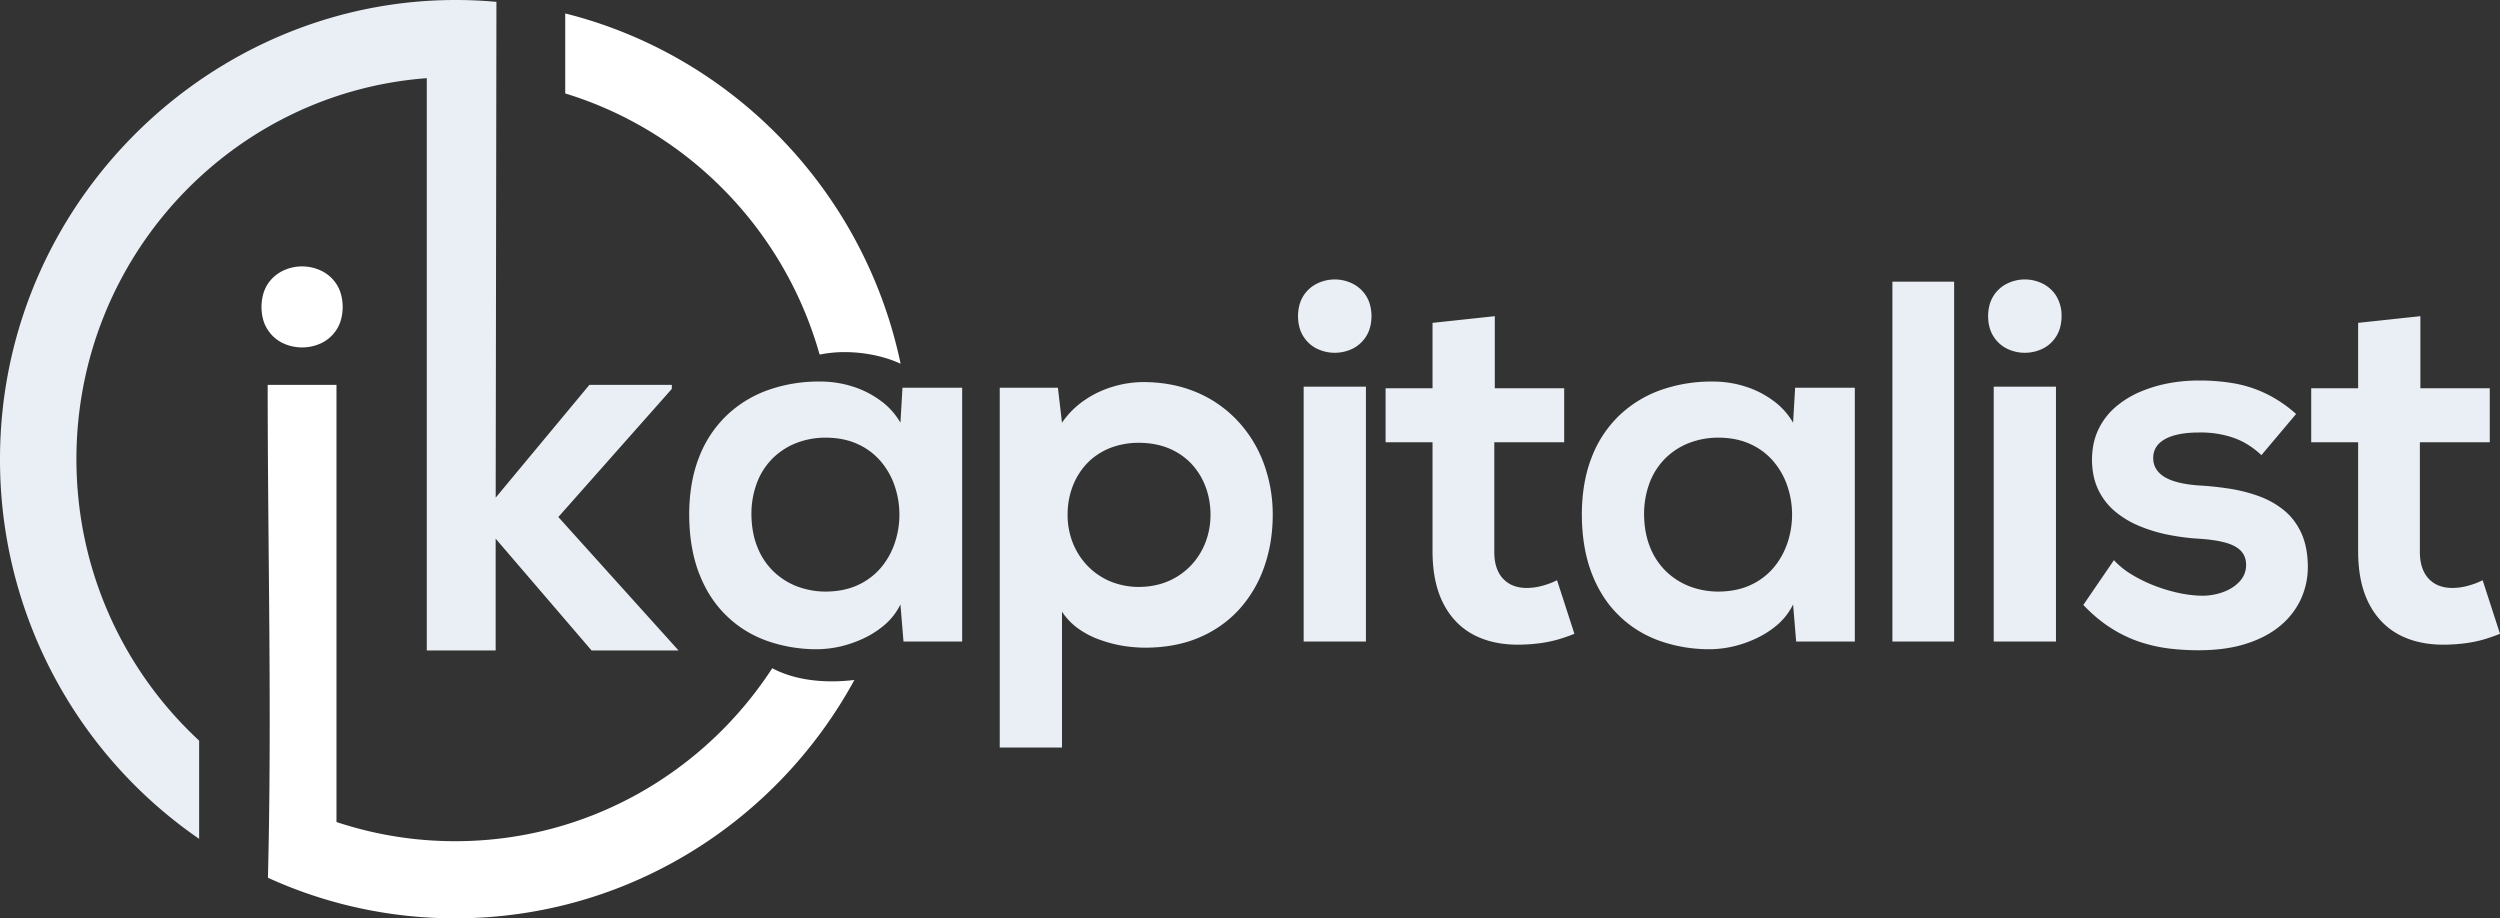
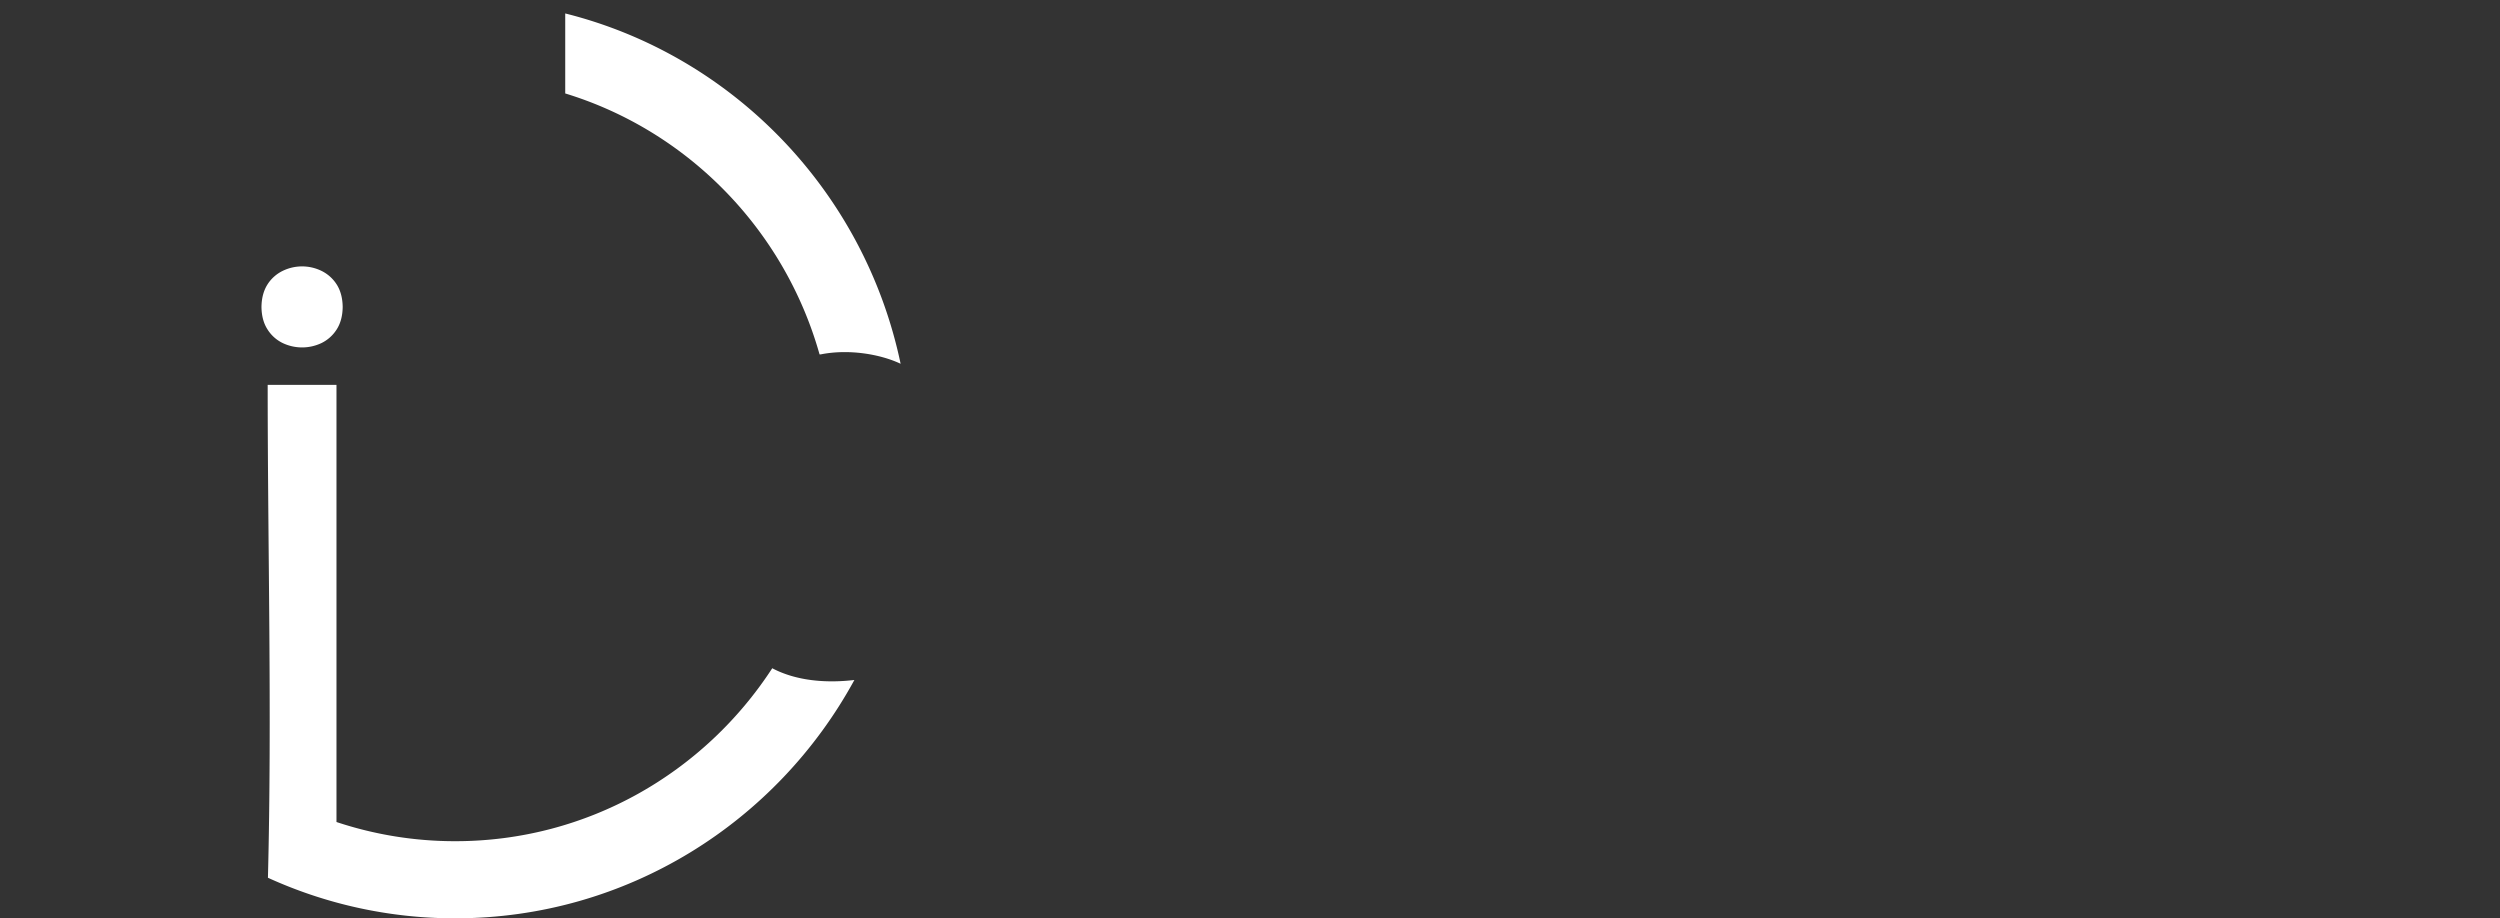
<svg xmlns="http://www.w3.org/2000/svg" width="98" height="36" fill="none">
  <rect width="100%" height="100%" fill="#333333" stroke="none" />
  <g clip-path="url(#clip0_931_985)" fill-rule="evenodd" clip-rule="evenodd">
-     <path d="M77.934 12.394c.003.32.076.585.213.797.13.207.315.374.533.48a1.6 1.6 0 001.387 0c.219-.106.404-.273.534-.48.136-.212.21-.478.213-.797a1.493 1.493 0 00-.213-.8 1.329 1.329 0 00-.534-.478 1.572 1.572 0 00-1.387 0 1.326 1.326 0 00-.533.478c-.137.215-.21.48-.213.8zm14.505.262v2.563h-1.84v2.119h1.84v4.298c.003.827.153 1.516.443 2.061.29.548.7.954 1.227 1.218.53.262 1.154.38 1.87.353a6.42 6.42 0 00.697-.058c.221-.03.44-.074.654-.134.227-.065.45-.143.67-.232l-.68-2.099a3.03 3.03 0 01-.583.219 2.344 2.344 0 01-.597.084c-.257 0-.48-.05-.67-.155a1.086 1.086 0 01-.447-.47c-.107-.209-.164-.471-.164-.787v-4.298h2.74v-2.119h-2.72v-2.825l-2.44.262zm-2.432 3.572a5.128 5.128 0 00-1.16-.787 4.765 4.765 0 00-1.254-.41 7.942 7.942 0 00-1.427-.115 6.502 6.502 0 00-1.123.101c-.384.07-.76.18-1.12.33a3.731 3.731 0 00-.97.588 2.681 2.681 0 00-.687.882c-.17.346-.257.746-.26 1.207.003.45.086.84.246 1.173.155.327.378.616.654.848.283.235.6.427.94.568.355.149.724.262 1.1.34.377.077.757.13 1.14.158.467.027.844.077 1.13.155.29.077.5.191.634.336.134.145.2.33.197.558a.926.926 0 01-.257.636c-.167.181-.383.32-.653.417-.28.1-.575.147-.87.138a4.673 4.673 0 01-.897-.115 6.334 6.334 0 01-.954-.292 5.781 5.781 0 01-.877-.437 3.139 3.139 0 01-.673-.549l-1.2 1.756c.36.377.726.682 1.1.915.355.227.737.409 1.137.541a6.03 6.03 0 001.157.256c.387.045.777.066 1.166.064.707-.004 1.324-.091 1.854-.266.53-.172.971-.408 1.324-.71a2.97 2.97 0 00.797-1.042c.177-.393.268-.82.266-1.251-.003-.525-.09-.972-.26-1.335-.17-.364-.4-.663-.69-.895a3.407 3.407 0 00-.98-.545 6.133 6.133 0 00-1.137-.289c-.393-.06-.777-.104-1.154-.124-.626-.04-1.093-.152-1.393-.333-.3-.182-.45-.434-.447-.757.003-.316.157-.558.464-.73.31-.171.753-.259 1.337-.259a3.94 3.94 0 011.31.195c.403.135.78.363 1.13.693l1.36-1.614zm-9.413-1.07v9.989h-2.44v-9.989h2.44zm-6.412-4.116v14.105h2.42V11.042h-2.42zm-3.893 5.529a2.761 2.761 0 00-.77-.858 3.702 3.702 0 00-1.093-.558 4.14 4.14 0 00-1.277-.198 5.953 5.953 0 00-2.017.322 4.577 4.577 0 00-1.634.986 4.502 4.502 0 00-1.093 1.634c-.26.65-.394 1.406-.397 2.264.003.874.131 1.64.383 2.3.254.662.608 1.215 1.064 1.658.453.447.989.781 1.607 1.002a5.85 5.85 0 002.027.326 4.29 4.29 0 00.887-.117c.316-.077.623-.188.916-.33a3.64 3.64 0 00.817-.541c.241-.216.438-.476.58-.767l.12 1.453h2.3v-9.948h-2.34l-.08 1.372zm-2.92.585c.48.003.9.09 1.26.26.346.157.654.39.9.682.24.285.423.614.54.968.24.718.24 1.495 0 2.213a2.972 2.972 0 01-.54.969 2.59 2.59 0 01-.9.682c-.36.169-.78.256-1.26.26a3.178 3.178 0 01-1.14-.206 2.747 2.747 0 01-.927-.595 2.705 2.705 0 01-.624-.952c-.15-.377-.226-.8-.23-1.274a3.47 3.47 0 01.23-1.272c.139-.356.352-.678.624-.945a2.73 2.73 0 01.927-.588 3.18 3.18 0 011.14-.202zm-11.214-4.5v2.563h-1.84v2.119h1.84v4.298c.004.827.154 1.516.444 2.061.29.548.699.954 1.227 1.218.53.262 1.153.38 1.87.353.233-.007.466-.026.697-.058.22-.03.439-.075.653-.134.228-.065.451-.143.67-.232l-.68-2.099a3.03 3.03 0 01-.583.219 2.343 2.343 0 01-.597.084c-.257 0-.48-.05-.67-.155a1.087 1.087 0 01-.447-.47c-.107-.209-.163-.471-.163-.787v-4.298h2.74v-2.119h-2.72v-2.825l-2.44.262zm-2.611 2.502v9.989h-2.441v-9.989h2.44zM41.63 29.303v-5.327c.175.267.4.498.66.68.263.183.55.33.854.433.296.106.602.184.913.233.282.044.568.066.853.067.79-.004 1.498-.138 2.11-.404a4.452 4.452 0 001.568-1.11c.429-.48.759-1.043.97-1.654.22-.63.333-1.308.333-2.038a5.795 5.795 0 00-.363-2.048 4.917 4.917 0 00-1.027-1.652 4.68 4.68 0 00-1.597-1.106c-.62-.262-1.311-.396-2.074-.4a4.178 4.178 0 00-1.16.168 3.942 3.942 0 00-1.12.518c-.362.24-.674.548-.92.908l-.16-1.372h-2.28v14.104h2.44zm3.02-6.295a2.944 2.944 0 01-1.136-.222 2.701 2.701 0 01-.887-.609 2.806 2.806 0 01-.574-.898 2.98 2.98 0 01-.203-1.096 3.118 3.118 0 01.19-1.097c.123-.333.31-.638.55-.898.24-.258.533-.46.88-.608a3.09 3.09 0 011.18-.222c.44.003.834.077 1.18.222.347.148.64.35.88.608.241.26.428.565.55.898.13.351.194.723.191 1.097.002.375-.067.747-.203 1.096a2.75 2.75 0 01-.574.898 2.664 2.664 0 01-.887.609c-.34.144-.72.218-1.136.222zm-9.353-6.437a2.76 2.76 0 00-.77-.858 3.702 3.702 0 00-1.093-.558 4.14 4.14 0 00-1.277-.198 5.953 5.953 0 00-2.017.322 4.579 4.579 0 00-1.634.986 4.502 4.502 0 00-1.093 1.634c-.26.65-.394 1.406-.397 2.264.003.874.131 1.64.383 2.3.254.662.608 1.215 1.064 1.658.453.447.989.781 1.607 1.002a5.85 5.85 0 002.027.326 4.29 4.29 0 00.887-.117c.316-.077.623-.188.916-.33.296-.143.57-.325.817-.541a2.5 2.5 0 00.58-.767l.12 1.453h2.3v-9.948h-2.34l-.08 1.372zm-2.92.585c.48.003.9.09 1.26.26.346.157.654.39.9.682.24.285.423.614.54.968.24.718.24 1.495 0 2.213a2.972 2.972 0 01-.54.969 2.591 2.591 0 01-.9.682c-.36.169-.78.256-1.26.26a3.177 3.177 0 01-1.14-.206 2.747 2.747 0 01-.927-.595 2.706 2.706 0 01-.624-.952c-.15-.377-.226-.8-.23-1.274a3.45 3.45 0 01.23-1.272 2.68 2.68 0 01.624-.945 2.73 2.73 0 01.927-.588 3.18 3.18 0 011.14-.202zM19.43 19.508l3.674-4.42h3.232v.156l-4.449 5.023 4.713 5.232h-3.41l-3.76-4.383v4.383h-2.7V3.064c-7.679.575-13.734 7.043-13.734 14.935 0 4.366 1.854 8.296 4.81 11.034v3.85A18.026 18.026 0 010 17.998C0 7.442 9.116-.869 19.46.073l-.029 19.435zm31.452-7.114c.003.32.077.585.213.797.13.207.315.374.534.48a1.601 1.601 0 001.387 0 1.31 1.31 0 00.533-.48c.137-.212.21-.478.214-.797-.004-.32-.077-.585-.214-.8a1.326 1.326 0 00-.533-.478 1.571 1.571 0 00-1.387 0 1.329 1.329 0 00-.534.478c-.136.215-.21.48-.213.8z" fill="#E9EFF5" />
    <path d="M32.127 13.893c-1.378-4.888-5.158-8.759-9.97-10.23V.527c6.591 1.65 11.736 6.998 13.147 13.733-.801-.38-2.043-.588-3.136-.367h-.04zM13.19 15.087v17.136c1.502.5 3.073.753 4.655.752 5.2 0 9.774-2.698 12.427-6.78.933.494 2.11.593 3.22.46-3.034 5.568-8.904 9.343-15.647 9.343a17.649 17.649 0 01-7.342-1.59c.162-6.428-.01-12.888-.01-19.32h2.697zm-2.94-3.054c.004.353.085.646.236.88.144.23.348.413.59.532a1.77 1.77 0 001.532 0c.242-.119.445-.303.59-.531.15-.235.231-.528.235-.881-.004-.353-.085-.647-.236-.884a1.47 1.47 0 00-.589-.528 1.735 1.735 0 00-1.532 0c-.24.118-.445.3-.59.528-.15.237-.232.53-.236.884z" fill="#fff" />
  </g>
  <defs>
    <clipPath id="clip0_931_985">
      <path fill="#fff" d="M0 0h98v36H0z" />
    </clipPath>
  </defs>
</svg>